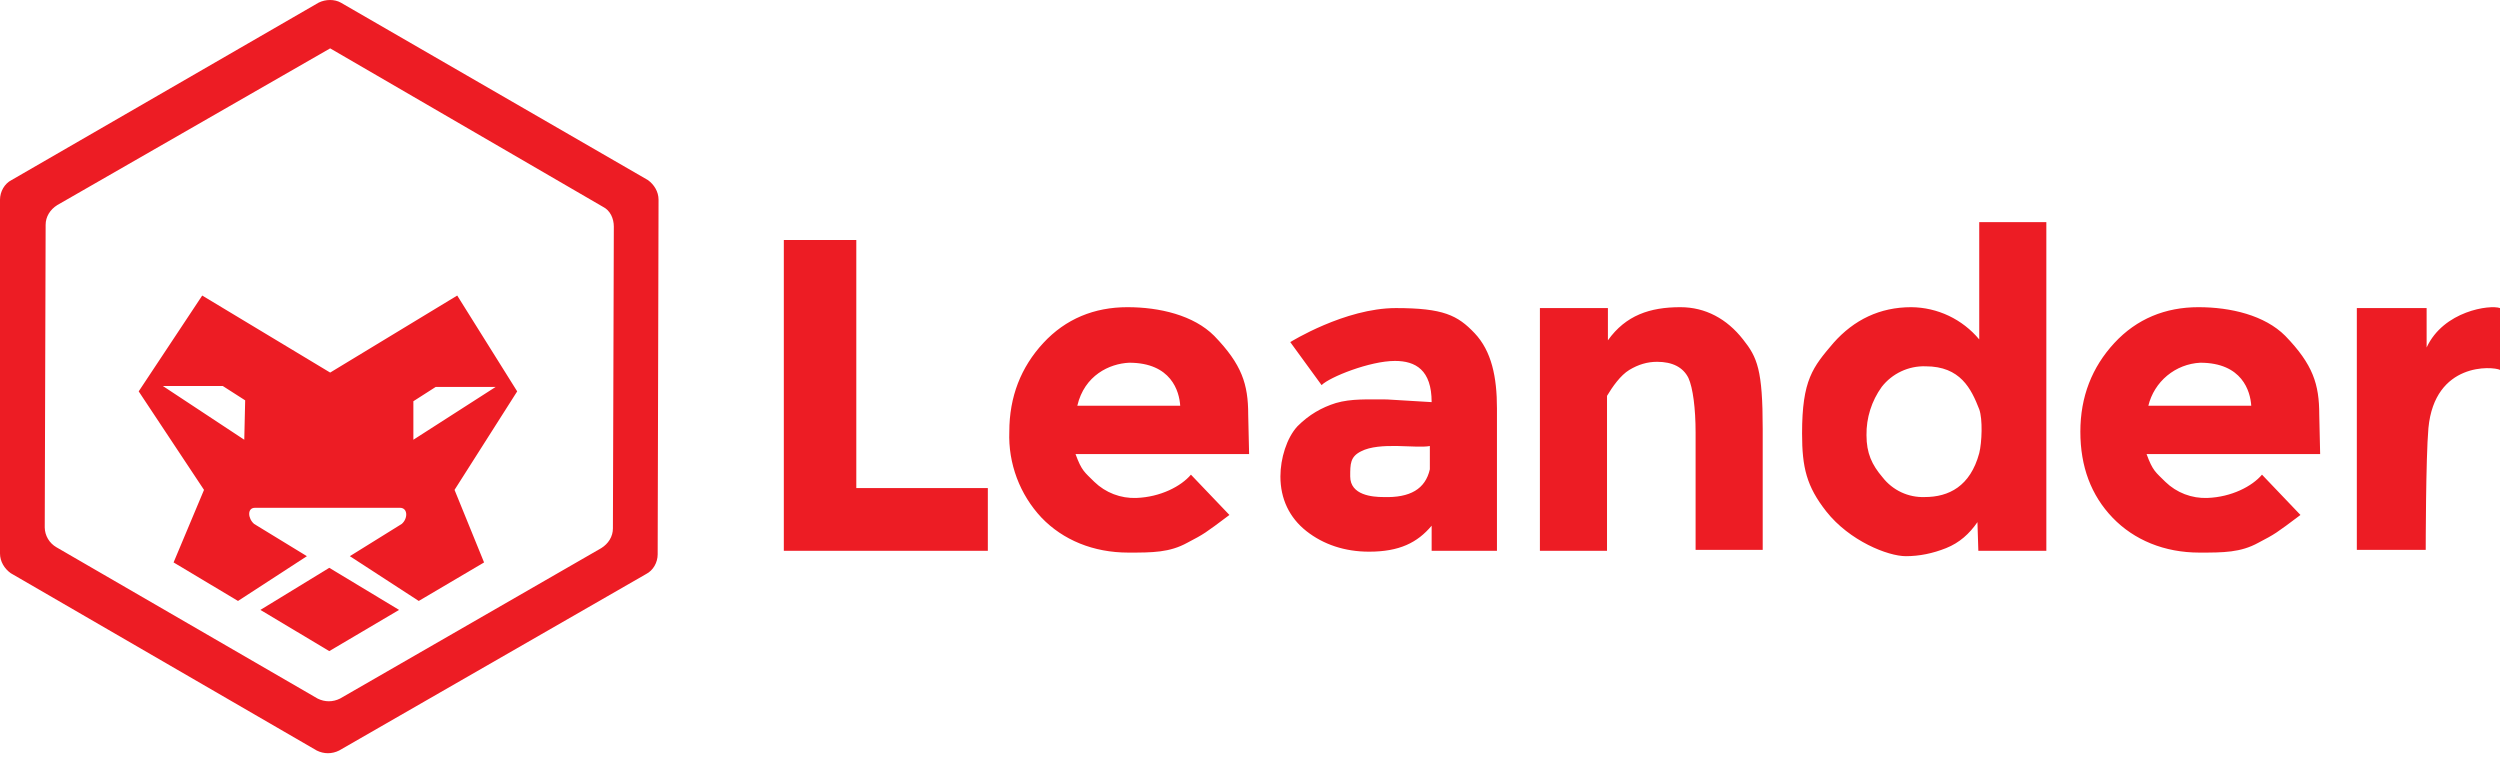
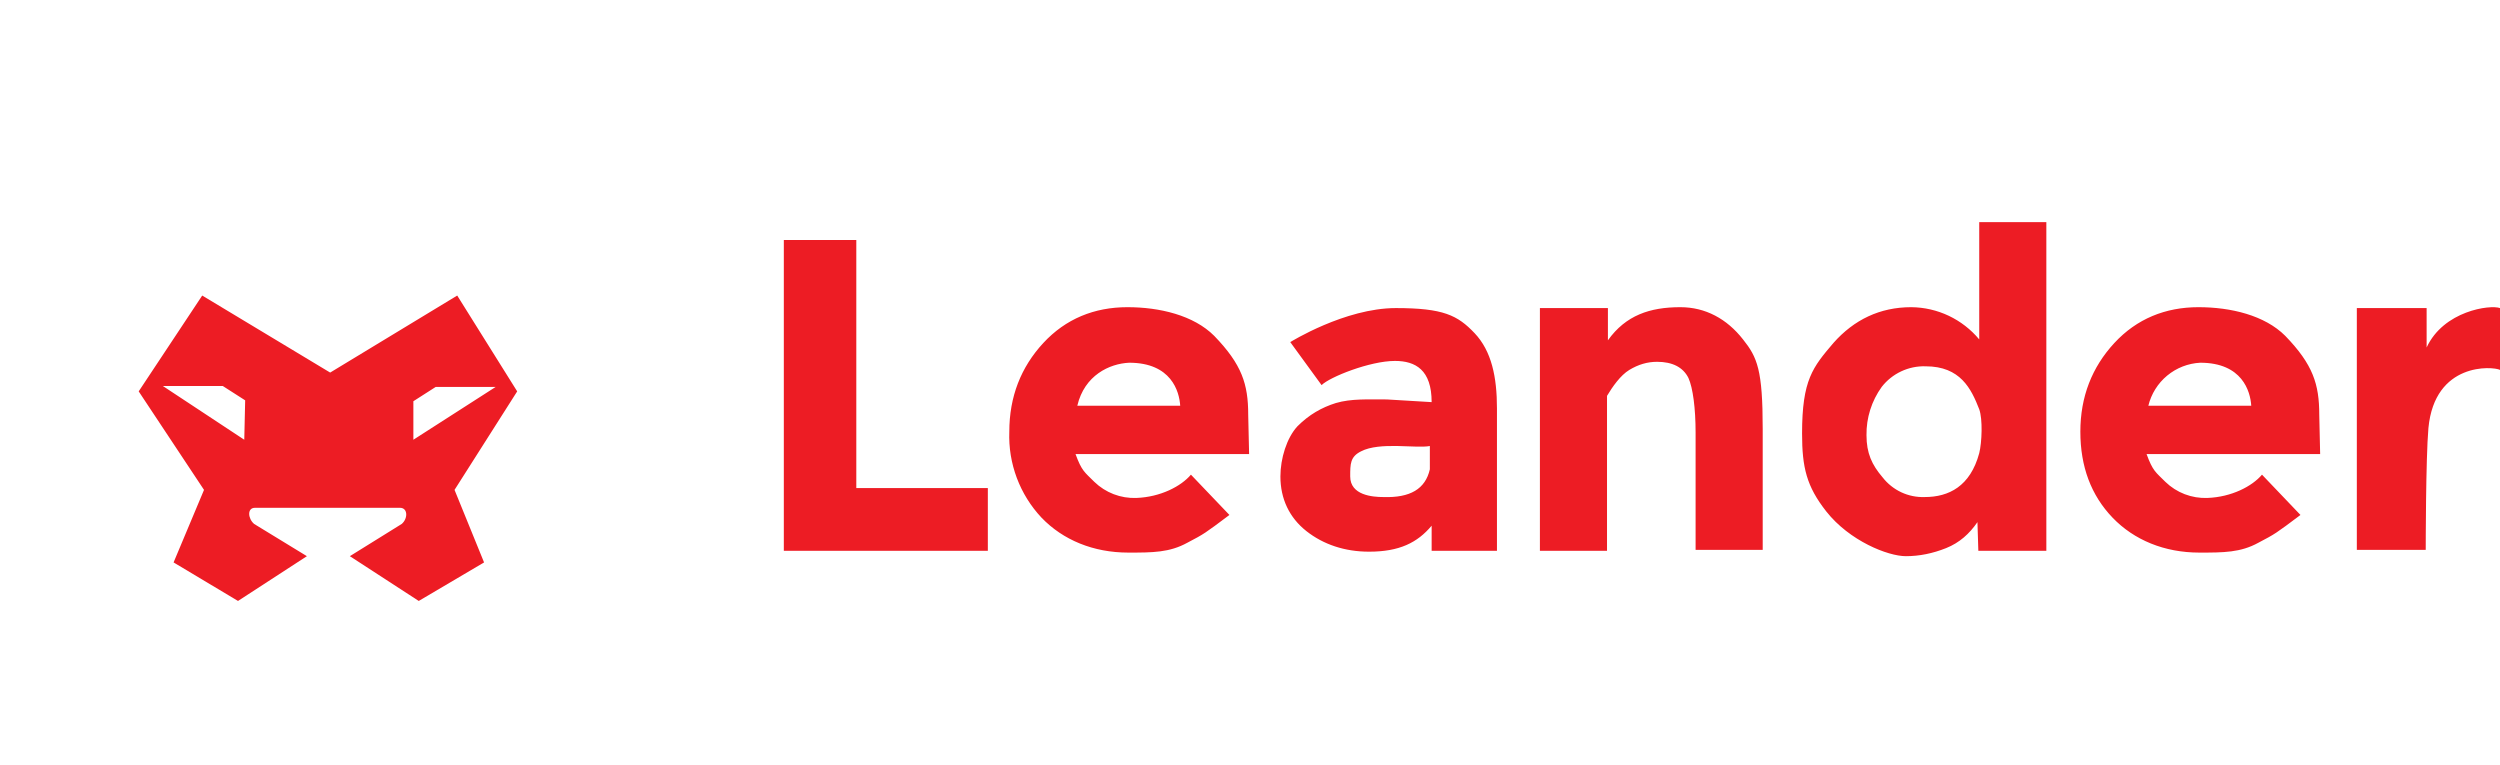
<svg xmlns="http://www.w3.org/2000/svg" width="134" height="41" viewBox="0 0 134 41" fill="none">
-   <path d="M17.697 2.592L32.325 11.089C32.709 11.281 32.901 11.713 32.901 12.145L32.852 28.323C32.852 28.755 32.613 29.139 32.229 29.379L18.225 37.444C17.841 37.636 17.41 37.636 17.026 37.444L3.021 29.331C2.836 29.223 2.68 29.07 2.571 28.885C2.462 28.7 2.402 28.489 2.398 28.275L2.446 12.049C2.446 11.617 2.686 11.233 3.069 10.993L17.697 2.592ZM17.074 0.144L0.623 9.649C0.24 9.841 0 10.273 0 10.705V29.667C0 30.099 0.24 30.483 0.576 30.723L16.978 40.228C17.361 40.42 17.793 40.42 18.177 40.228L34.627 30.771C35.011 30.579 35.251 30.147 35.251 29.715L35.298 10.705C35.298 10.273 35.059 9.889 34.723 9.649L18.273 0.144C17.937 -0.048 17.457 -0.048 17.074 0.144Z" fill="#ED1C24" />
-   <path d="M17.649 34.899L13.957 32.691L17.649 30.435L21.39 32.691L17.649 34.899Z" fill="#ED1C24" />
  <path d="M27.721 20.978L24.507 15.841L17.697 19.97L10.839 15.841L7.434 20.978L10.935 26.258L9.304 30.146L12.757 32.211L16.45 29.811L13.62 28.082C13.285 27.794 13.237 27.218 13.668 27.218H21.438C21.869 27.218 21.869 27.794 21.534 28.082L18.752 29.811L22.445 32.211L25.946 30.146L24.363 26.258L27.721 20.978ZM13.093 23.57L8.729 20.69H11.942L13.141 21.458L13.093 23.57ZM22.157 23.57V21.506L23.356 20.738H26.57L22.157 23.57ZM52.948 29.523H42.013V12.865H45.898V26.162H52.948V29.523ZM66.952 24.338H57.648C57.983 25.25 58.127 25.298 58.655 25.826C58.953 26.115 59.306 26.341 59.693 26.489C60.081 26.638 60.494 26.706 60.909 26.69C62.204 26.642 63.307 26.066 63.834 25.442L65.897 27.602C64.554 28.61 64.554 28.61 63.643 29.09C62.683 29.619 61.772 29.619 60.477 29.619C58.607 29.619 56.976 28.946 55.825 27.746C55.247 27.131 54.797 26.406 54.5 25.615C54.204 24.824 54.067 23.982 54.099 23.138C54.099 21.266 54.722 19.681 55.921 18.385C57.12 17.089 58.655 16.465 60.429 16.465C62.156 16.465 63.978 16.897 65.081 18.001C66.568 19.538 66.904 20.594 66.904 22.226L66.952 24.338ZM57.744 21.746H63.259C63.211 20.978 62.779 19.442 60.525 19.442C59.47 19.489 58.127 20.114 57.744 21.746ZM80.333 29.523H76.736V28.178C75.968 29.09 75.009 29.57 73.379 29.57C72.084 29.57 70.933 29.186 70.021 28.466C69.11 27.746 68.63 26.738 68.63 25.538C68.63 24.578 68.966 23.474 69.542 22.85C70.165 22.226 70.837 21.842 71.604 21.602C72.419 21.362 73.331 21.41 74.338 21.41L76.736 21.554C76.736 19.826 75.872 19.346 74.769 19.346C73.427 19.346 71.268 20.21 70.837 20.642L69.158 18.337C69.158 18.337 72.084 16.513 74.817 16.513C77.359 16.513 78.126 16.897 79.038 17.857C79.949 18.817 80.237 20.21 80.237 21.89V29.523H80.333ZM76.64 25.154V23.906C75.92 24.05 73.954 23.666 72.947 24.194C72.371 24.482 72.371 24.866 72.371 25.538C72.371 26.546 73.57 26.642 74.146 26.642C75.585 26.69 76.4 26.21 76.64 25.154ZM82.539 16.513H86.184V18.241C87.143 16.897 88.438 16.465 90.069 16.465C91.411 16.465 92.562 17.089 93.426 18.193C94.193 19.154 94.481 19.826 94.481 22.994V29.474H90.884V23.186C90.884 21.89 90.74 20.786 90.5 20.258C90.212 19.681 89.637 19.393 88.822 19.393C88.294 19.393 87.814 19.538 87.335 19.826C86.855 20.114 86.424 20.738 86.136 21.218V29.523H82.539V16.513ZM109.684 29.523H106.039L105.991 27.986C105.56 28.61 105.032 29.09 104.313 29.378C103.593 29.666 102.874 29.811 102.154 29.811C101.195 29.811 99.133 28.994 97.886 27.41C96.831 26.066 96.591 25.058 96.591 23.234C96.591 20.354 97.167 19.681 98.27 18.385C99.373 17.137 100.764 16.465 102.442 16.465C103.139 16.471 103.826 16.629 104.455 16.927C105.084 17.226 105.641 17.658 106.087 18.193V11.905H109.684V29.523ZM106.087 24.29C106.231 23.714 106.279 22.466 106.087 21.938C105.656 20.834 105.08 19.634 103.21 19.634C102.759 19.62 102.311 19.713 101.903 19.905C101.495 20.097 101.137 20.382 100.86 20.738C100.316 21.491 100.03 22.401 100.044 23.33C100.044 24.29 100.332 24.914 100.907 25.586C101.173 25.928 101.516 26.202 101.908 26.386C102.299 26.569 102.729 26.657 103.162 26.642C104.457 26.642 105.608 26.066 106.087 24.29ZM124.36 24.338H115.056C115.391 25.25 115.535 25.298 116.063 25.826C116.361 26.115 116.714 26.341 117.101 26.489C117.489 26.638 117.902 26.706 118.317 26.69C119.612 26.642 120.715 26.066 121.243 25.442L123.305 27.602C121.962 28.61 121.962 28.61 121.051 29.09C120.091 29.619 119.18 29.619 117.885 29.619C116.015 29.619 114.384 28.946 113.233 27.746C112.082 26.546 111.507 25.01 111.507 23.138C111.507 21.266 112.13 19.681 113.329 18.385C114.528 17.089 116.063 16.465 117.837 16.465C119.564 16.465 121.386 16.897 122.489 18.001C123.976 19.538 124.312 20.594 124.312 22.226L124.36 24.338ZM115.152 21.746H120.667C120.619 20.978 120.187 19.442 117.933 19.442C117.284 19.475 116.662 19.717 116.161 20.132C115.66 20.547 115.306 21.113 115.152 21.746ZM130.067 16.513V18.625C130.978 16.657 133.472 16.321 134 16.513V19.826C133.616 19.634 130.499 19.393 130.163 22.946C130.019 24.578 130.019 29.474 130.019 29.474H126.326V16.513H130.067Z" fill="#ED1C24" />
</svg>